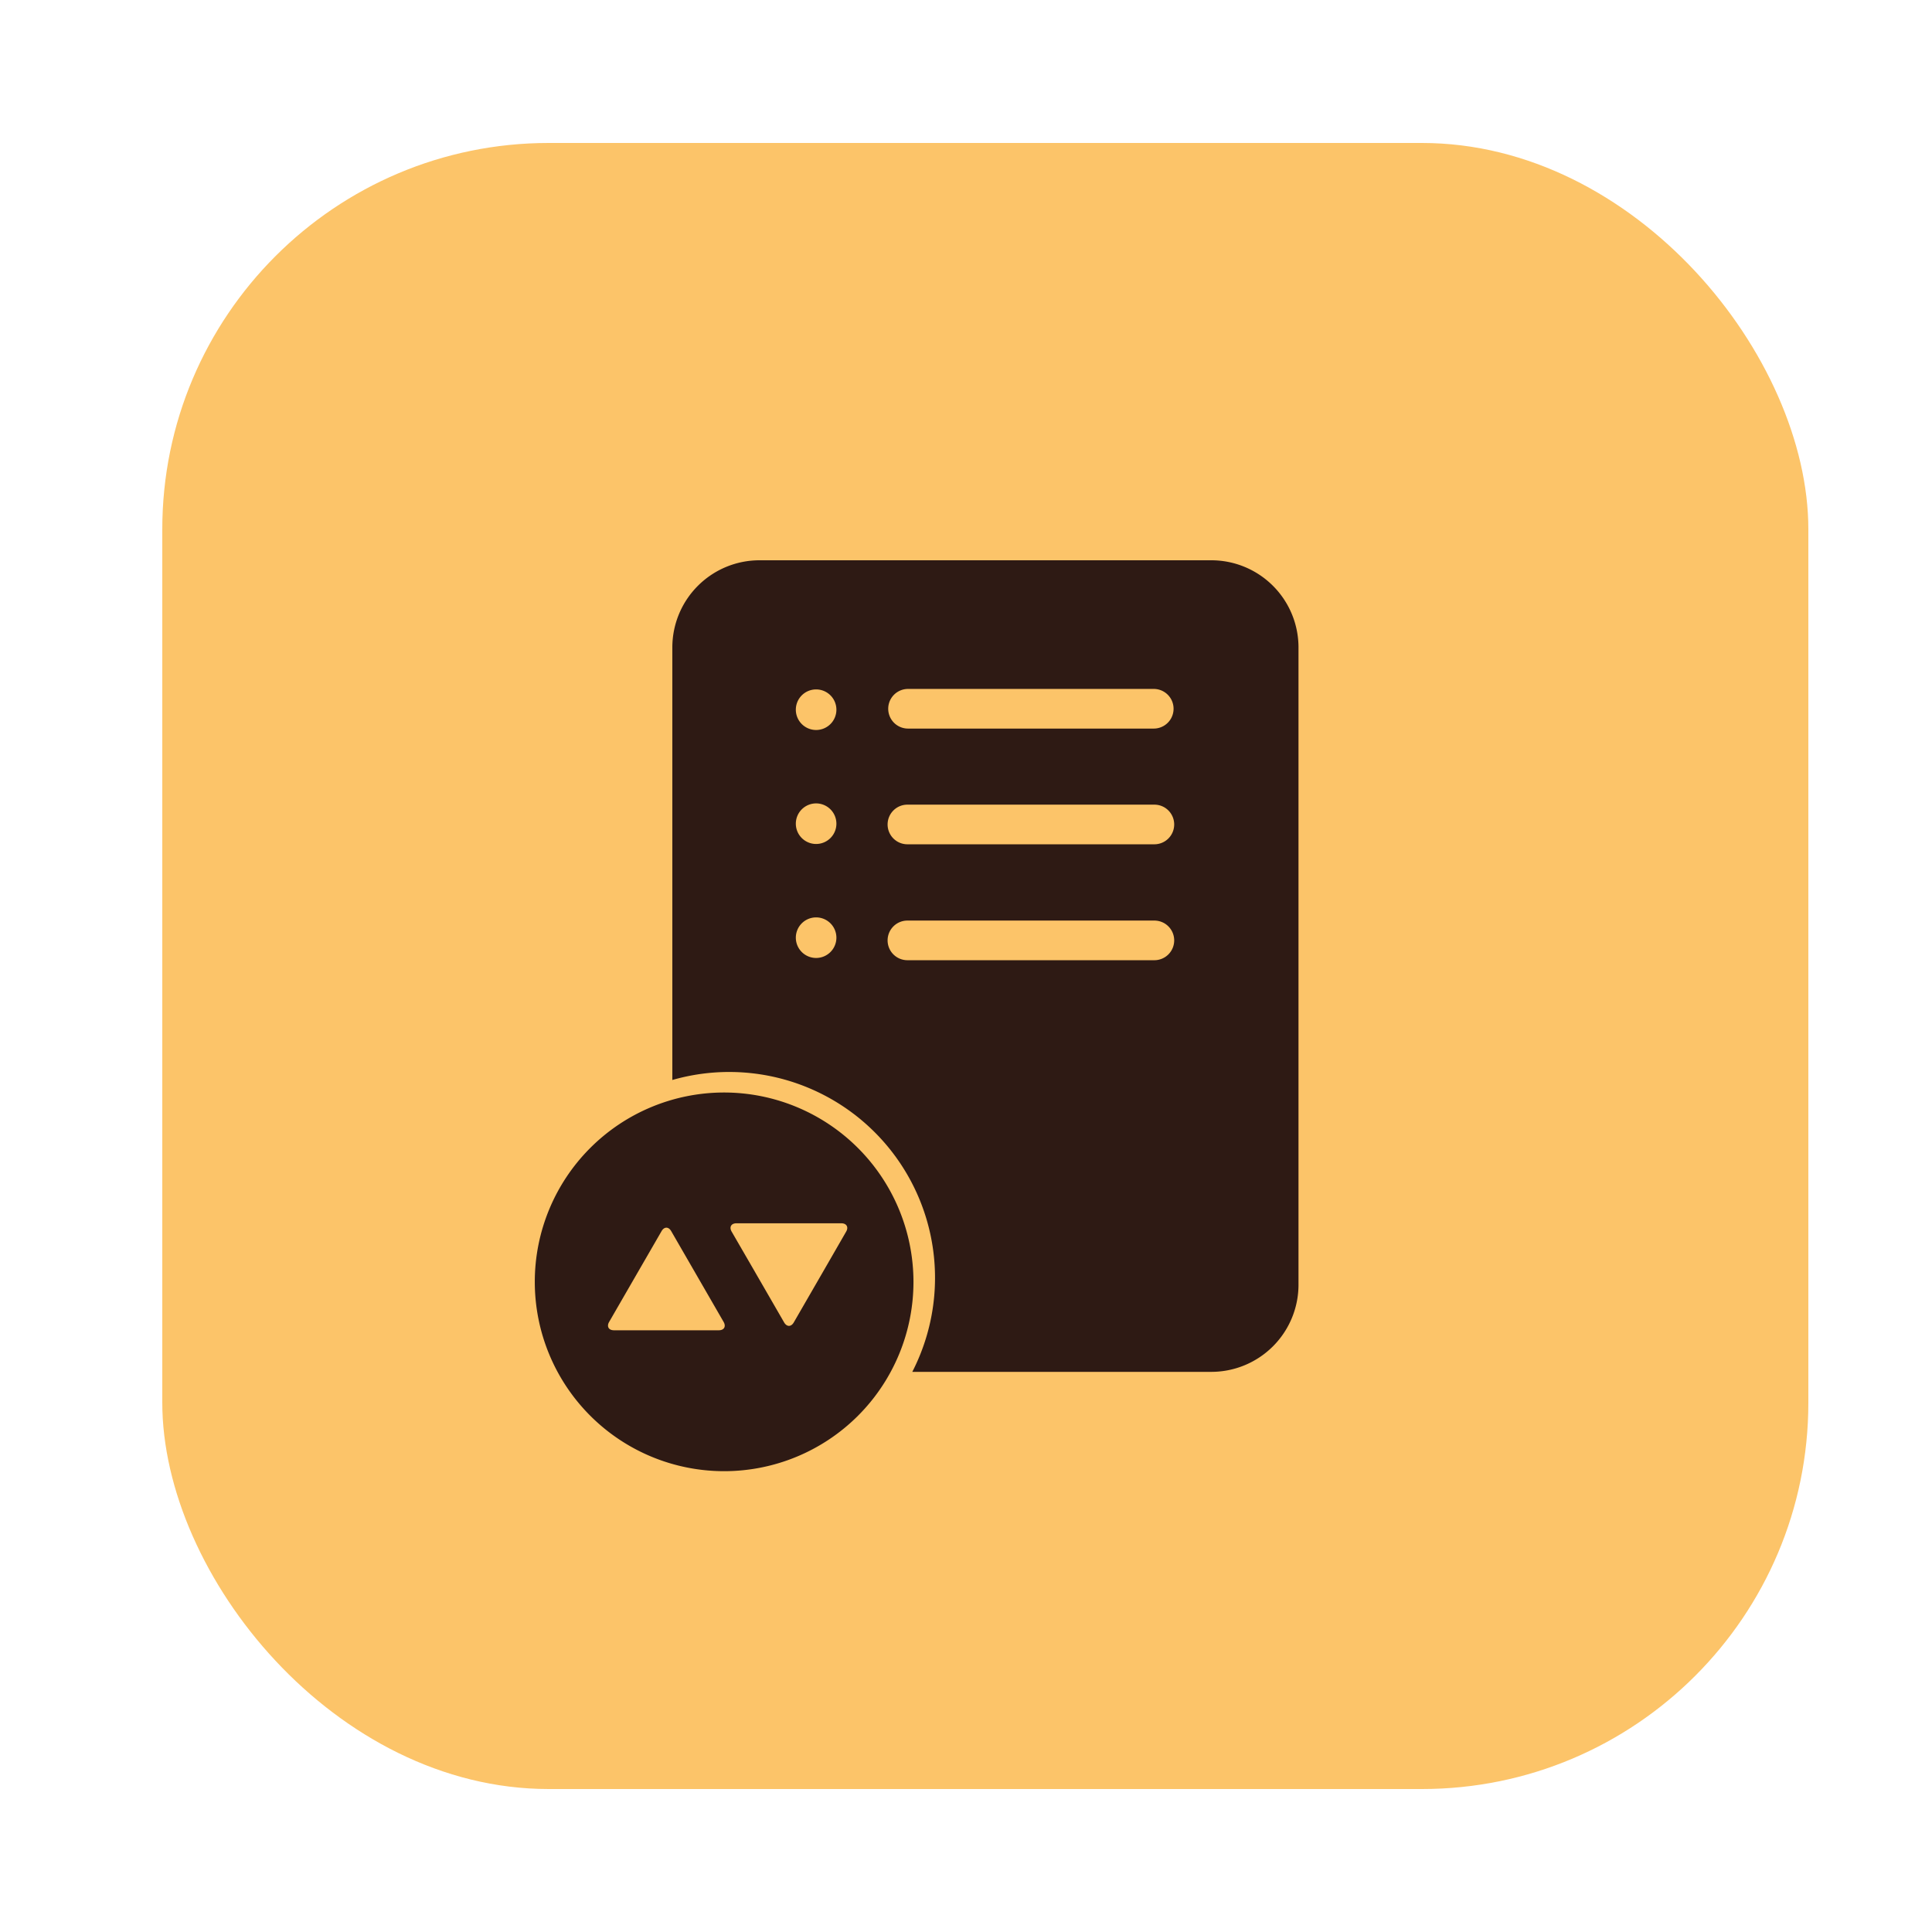
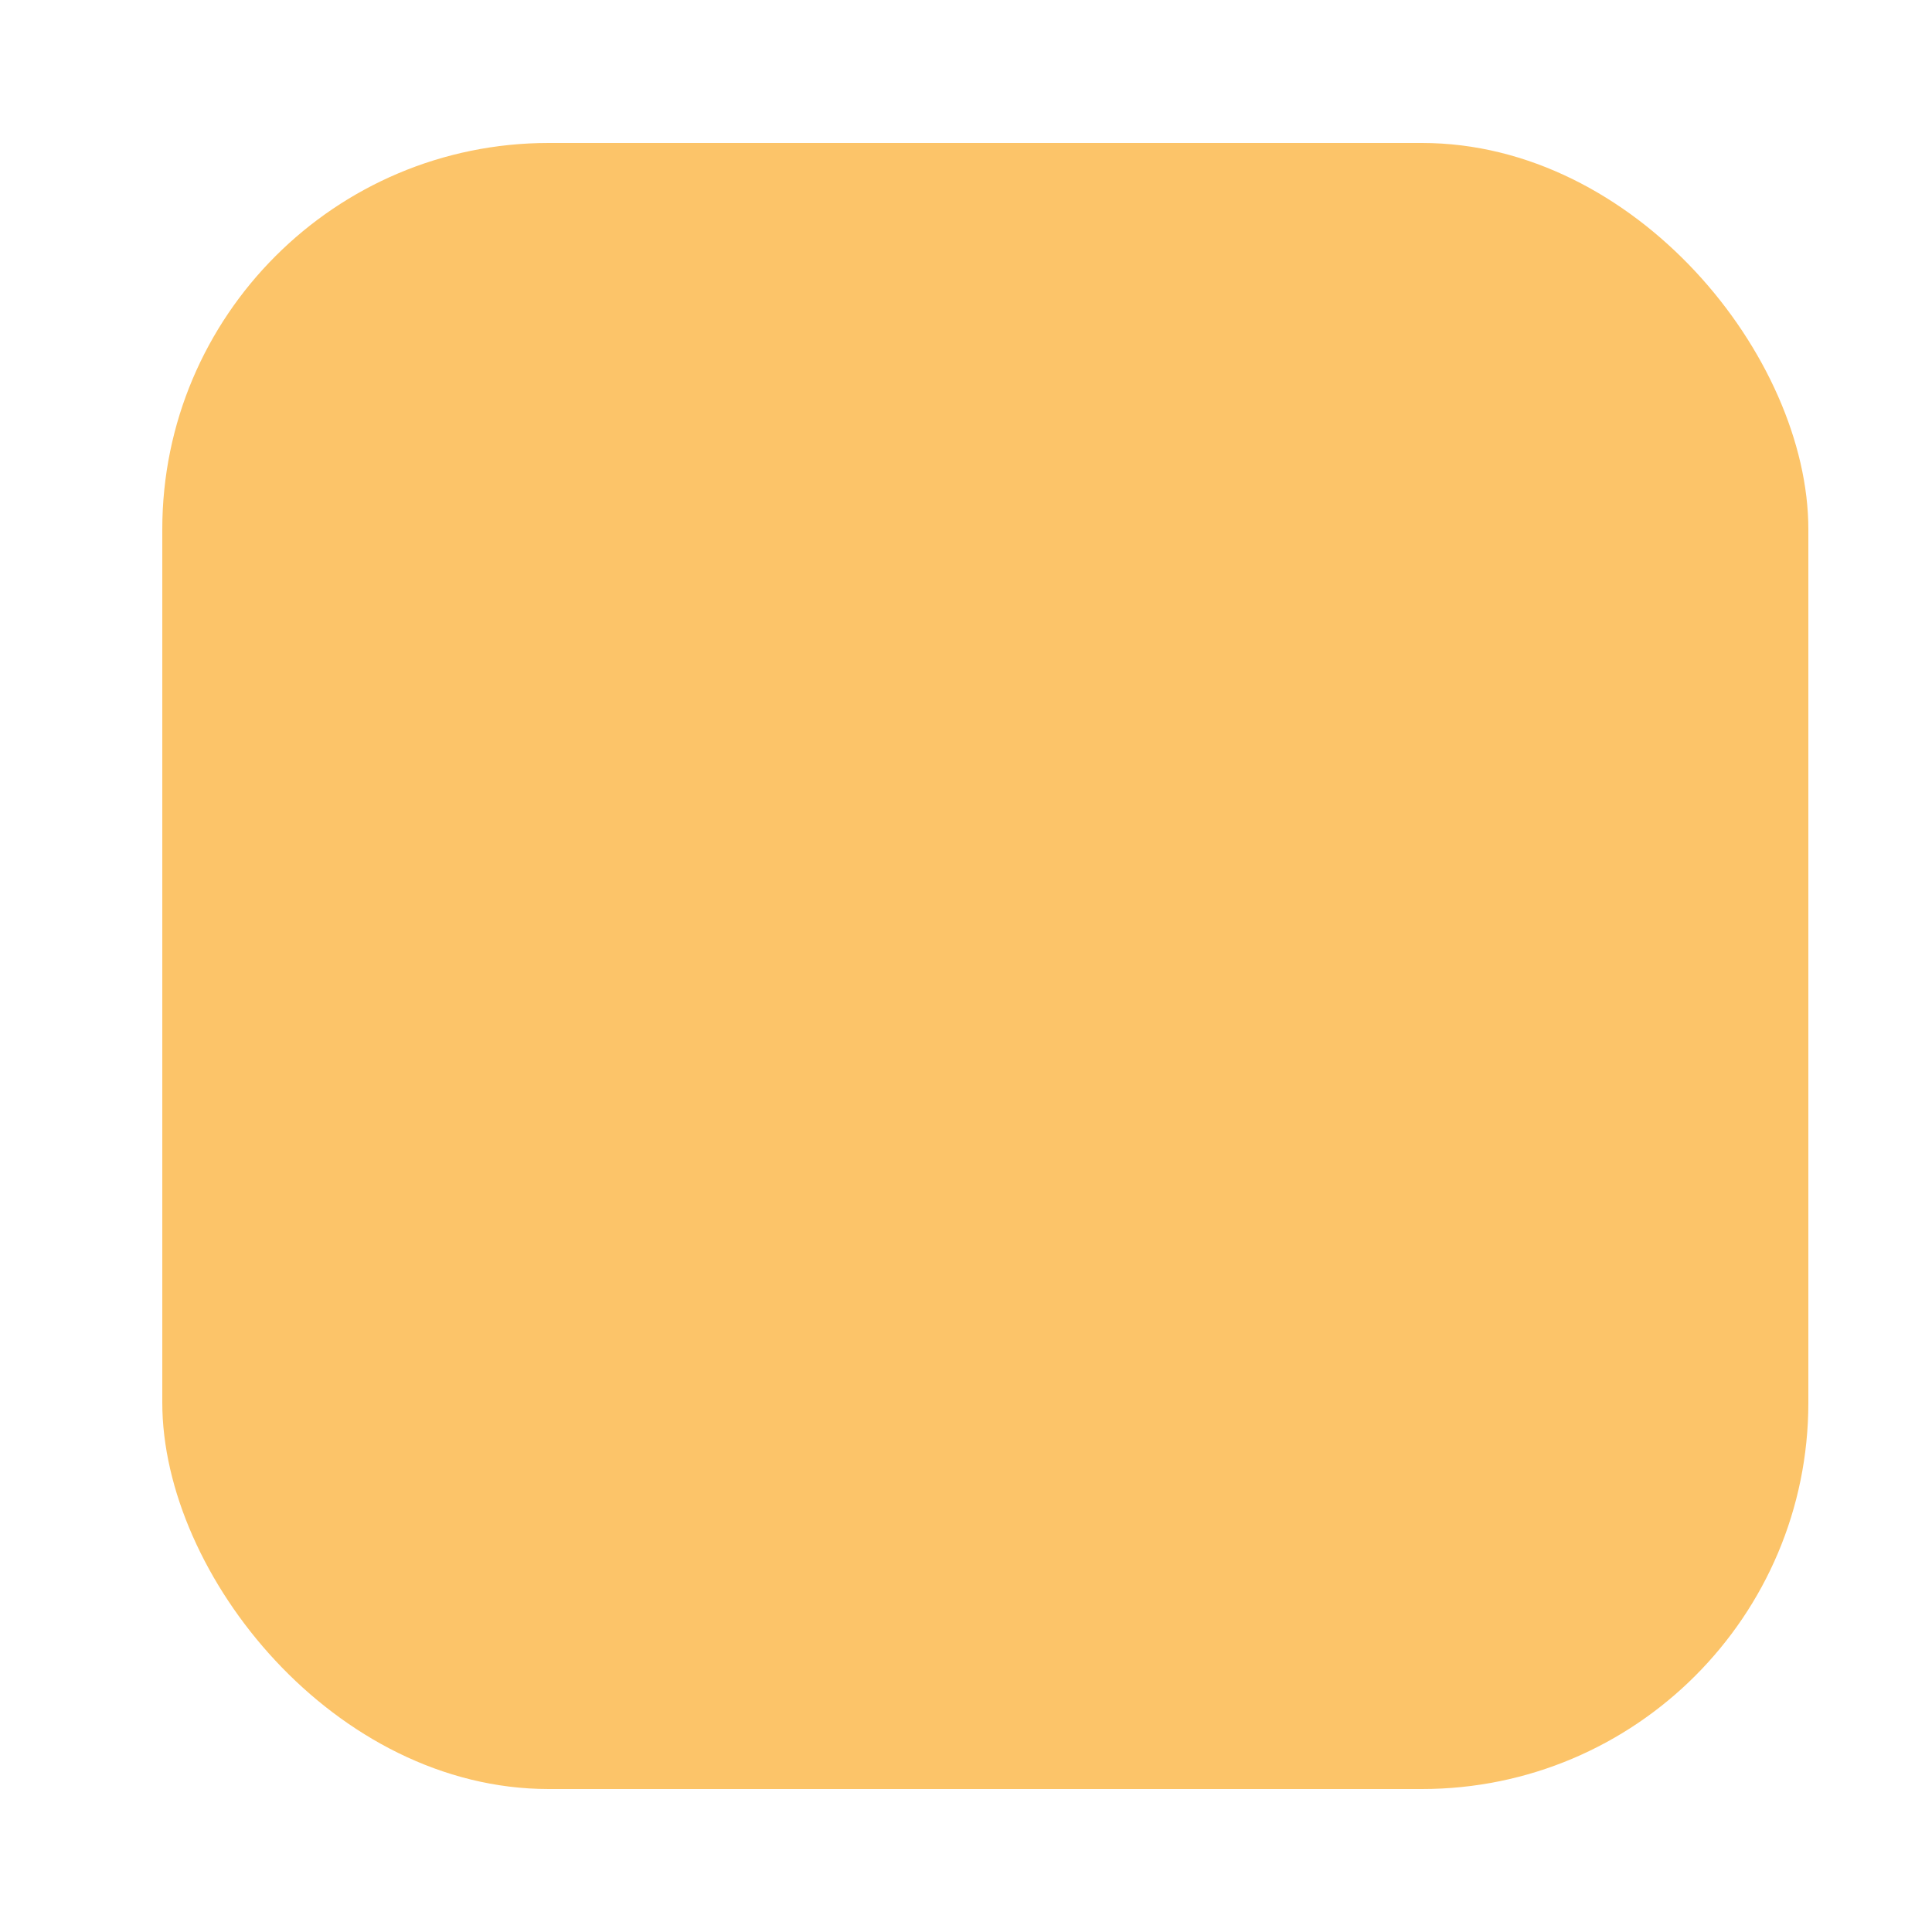
<svg xmlns="http://www.w3.org/2000/svg" id="Layer_1" data-name="Layer 1" viewBox="0 0 1000 1000">
  <defs>
    <style>.cls-1{fill:#fcc469;}.cls-2{fill:#2e1a14;}</style>
  </defs>
  <rect class="cls-1" x="84" y="74" width="852" height="852" rx="200" />
-   <path class="cls-2" d="M374.81,565.48a98,98,0,1,0,98,98A98.09,98.09,0,0,0,374.81,565.48ZM349.92,688.55H317.79c-2.75,0-3.87-1.95-2.5-4.33l11.06-19.16,5-8.66,11.07-19.16c1.37-2.39,3.62-2.39,5,0l11.06,19.16,5,8.66,11.06,19.16c1.37,2.38.25,4.33-2.5,4.33Zm77-31.89-5,8.66-11.06,19.16c-1.37,2.38-3.62,2.38-5,0l-11.06-19.16c-1.38-2.38-3.63-6.28-5-8.66L378.71,637.5c-1.38-2.38-.25-4.33,2.5-4.33h54.25c2.75,0,3.87,2,2.5,4.33Z" />
-   <path class="cls-2" d="M627.05,290H393a45.13,45.13,0,0,0-45,45V559a106.54,106.54,0,0,1,124.2,151.07h154.9a45.13,45.13,0,0,0,45-45V335A45.13,45.13,0,0,0,627.05,290ZM422.42,495.84a10.5,10.5,0,1,1,10.5-10.5A10.5,10.5,0,0,1,422.42,495.84Zm0-59a10.5,10.5,0,1,1,10.5-10.5A10.5,10.5,0,0,1,422.42,436.84Zm0-59a10.5,10.5,0,1,1,10.5-10.5A10.5,10.5,0,0,1,422.42,377.84ZM597.18,497H470a10.26,10.26,0,1,1,0-20.51H597.18a10.26,10.26,0,1,1,0,20.51Zm0-60H470a10.26,10.26,0,1,1,0-20.51H597.18a10.26,10.26,0,1,1,0,20.51Zm0-59.89H470a10.26,10.26,0,0,1,0-20.52H597.18a10.26,10.26,0,1,1,0,20.52Z" />
</svg>